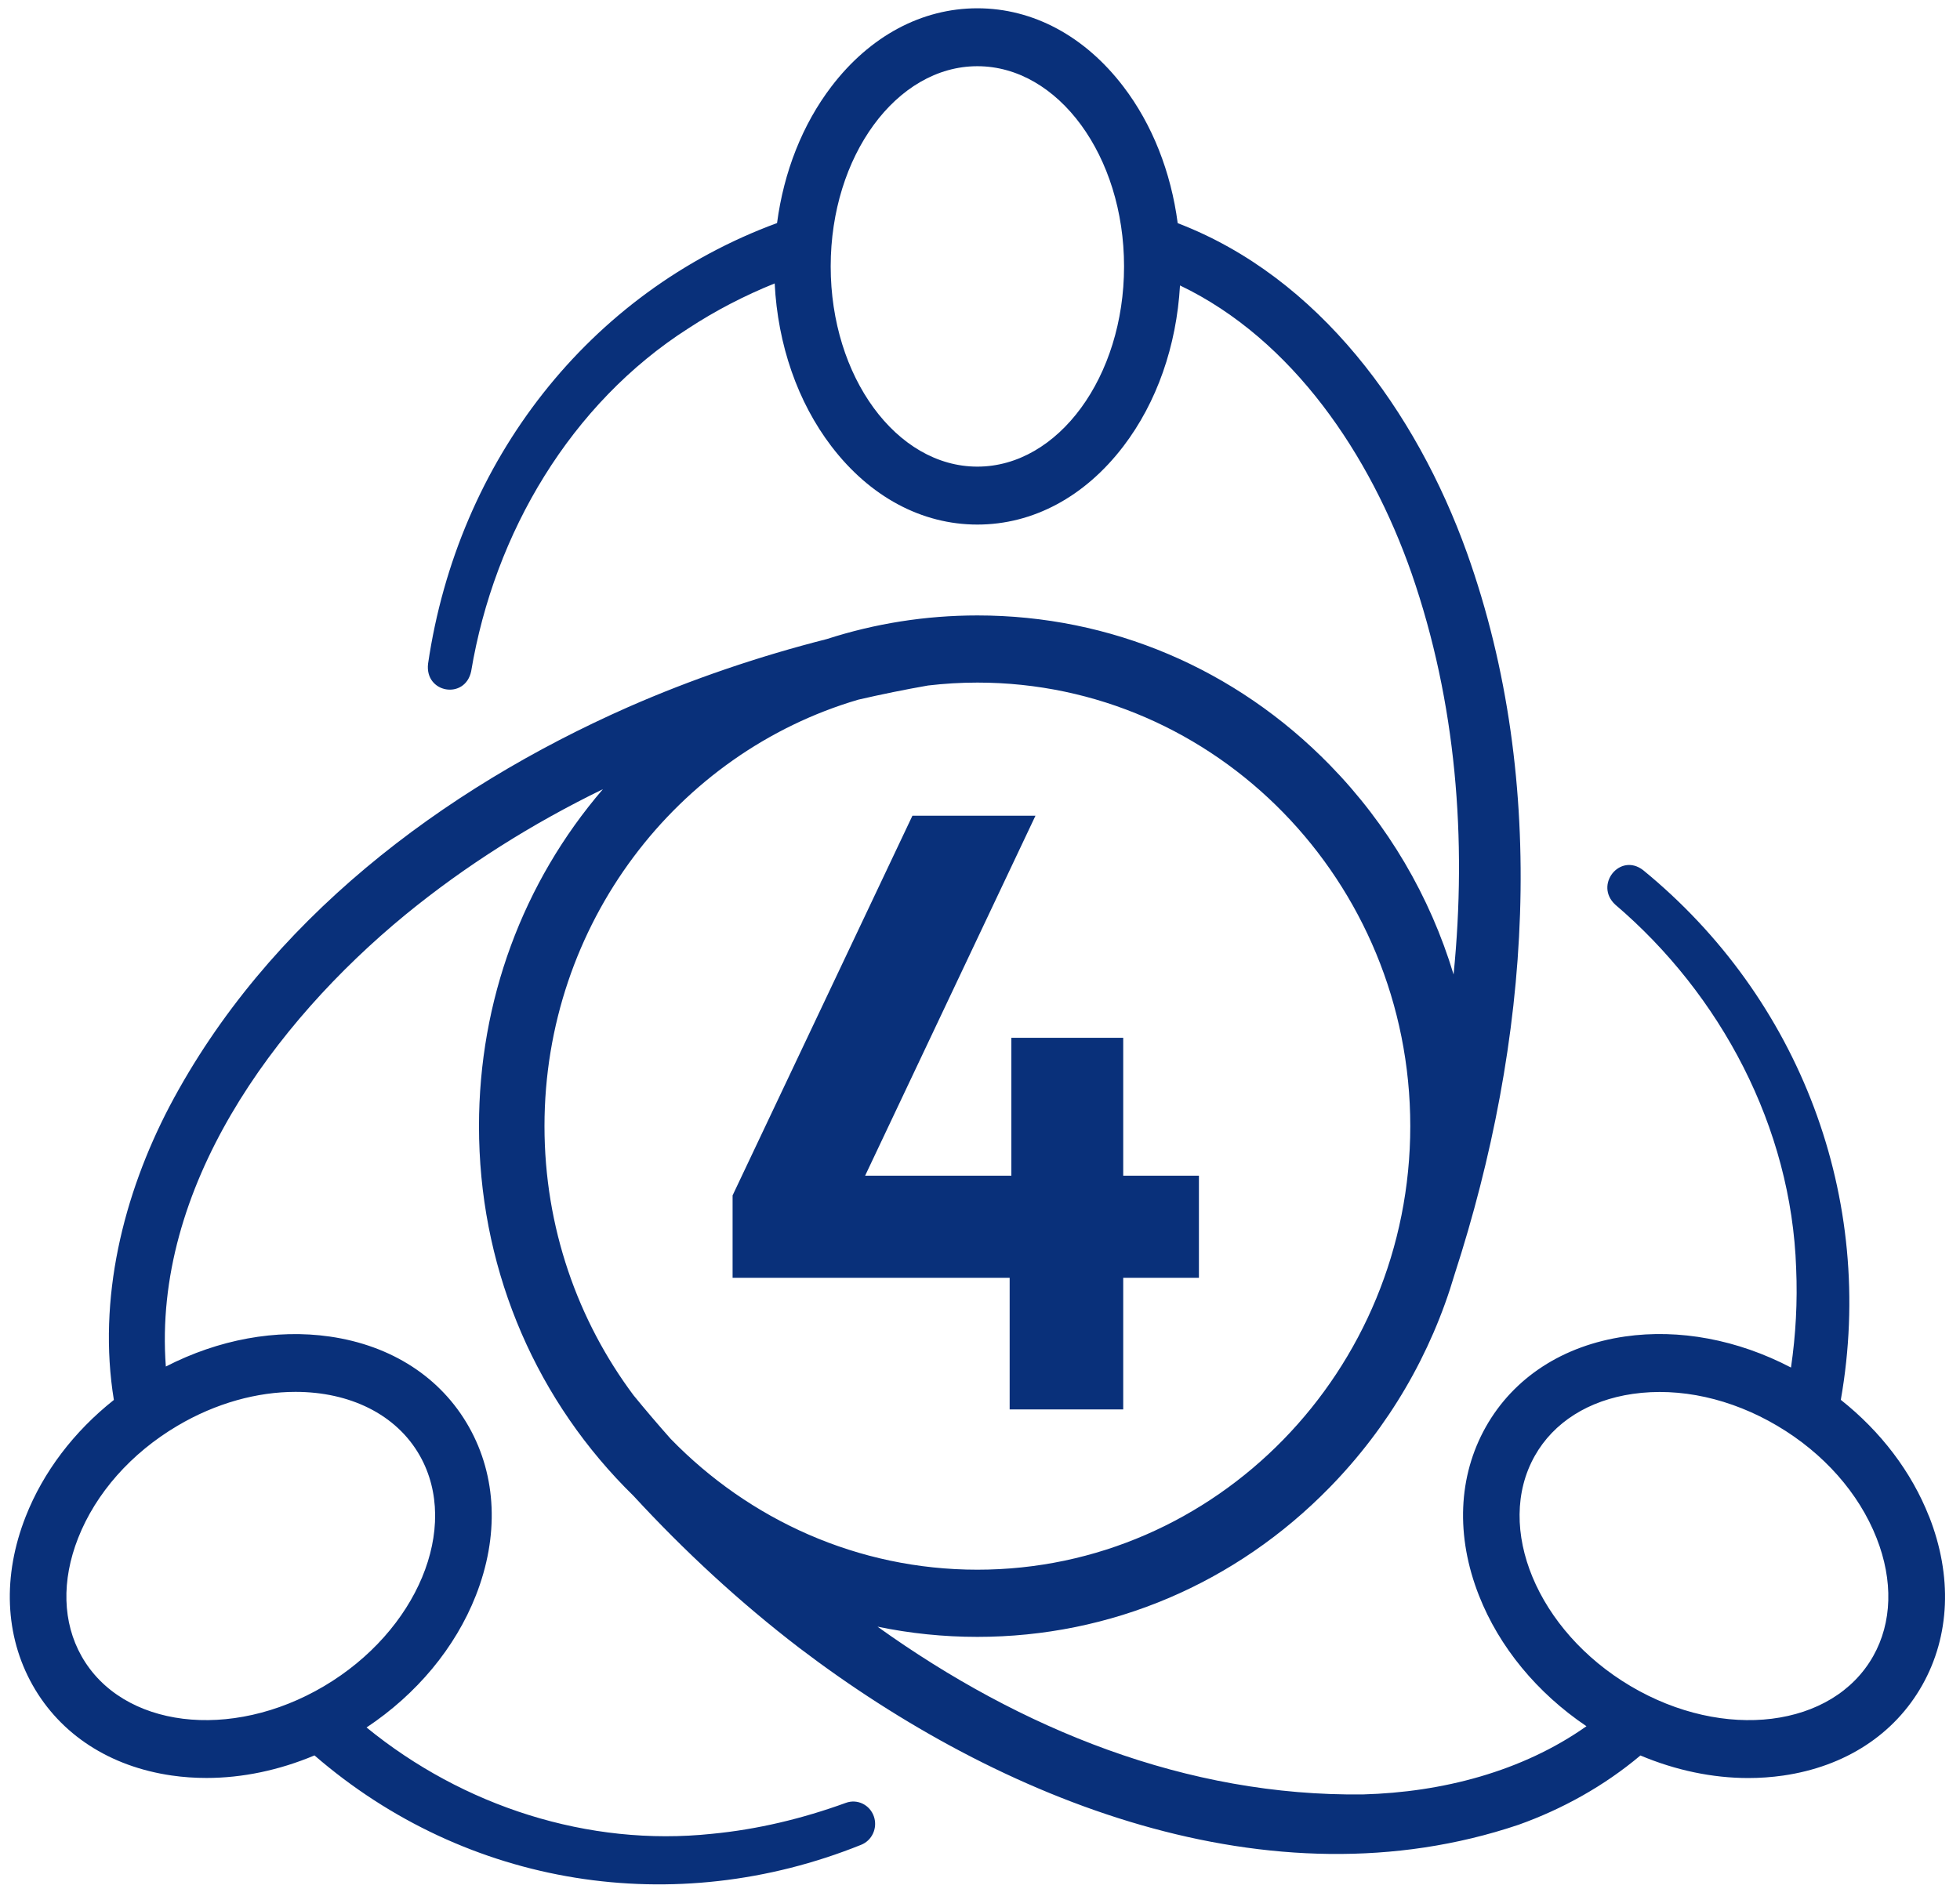
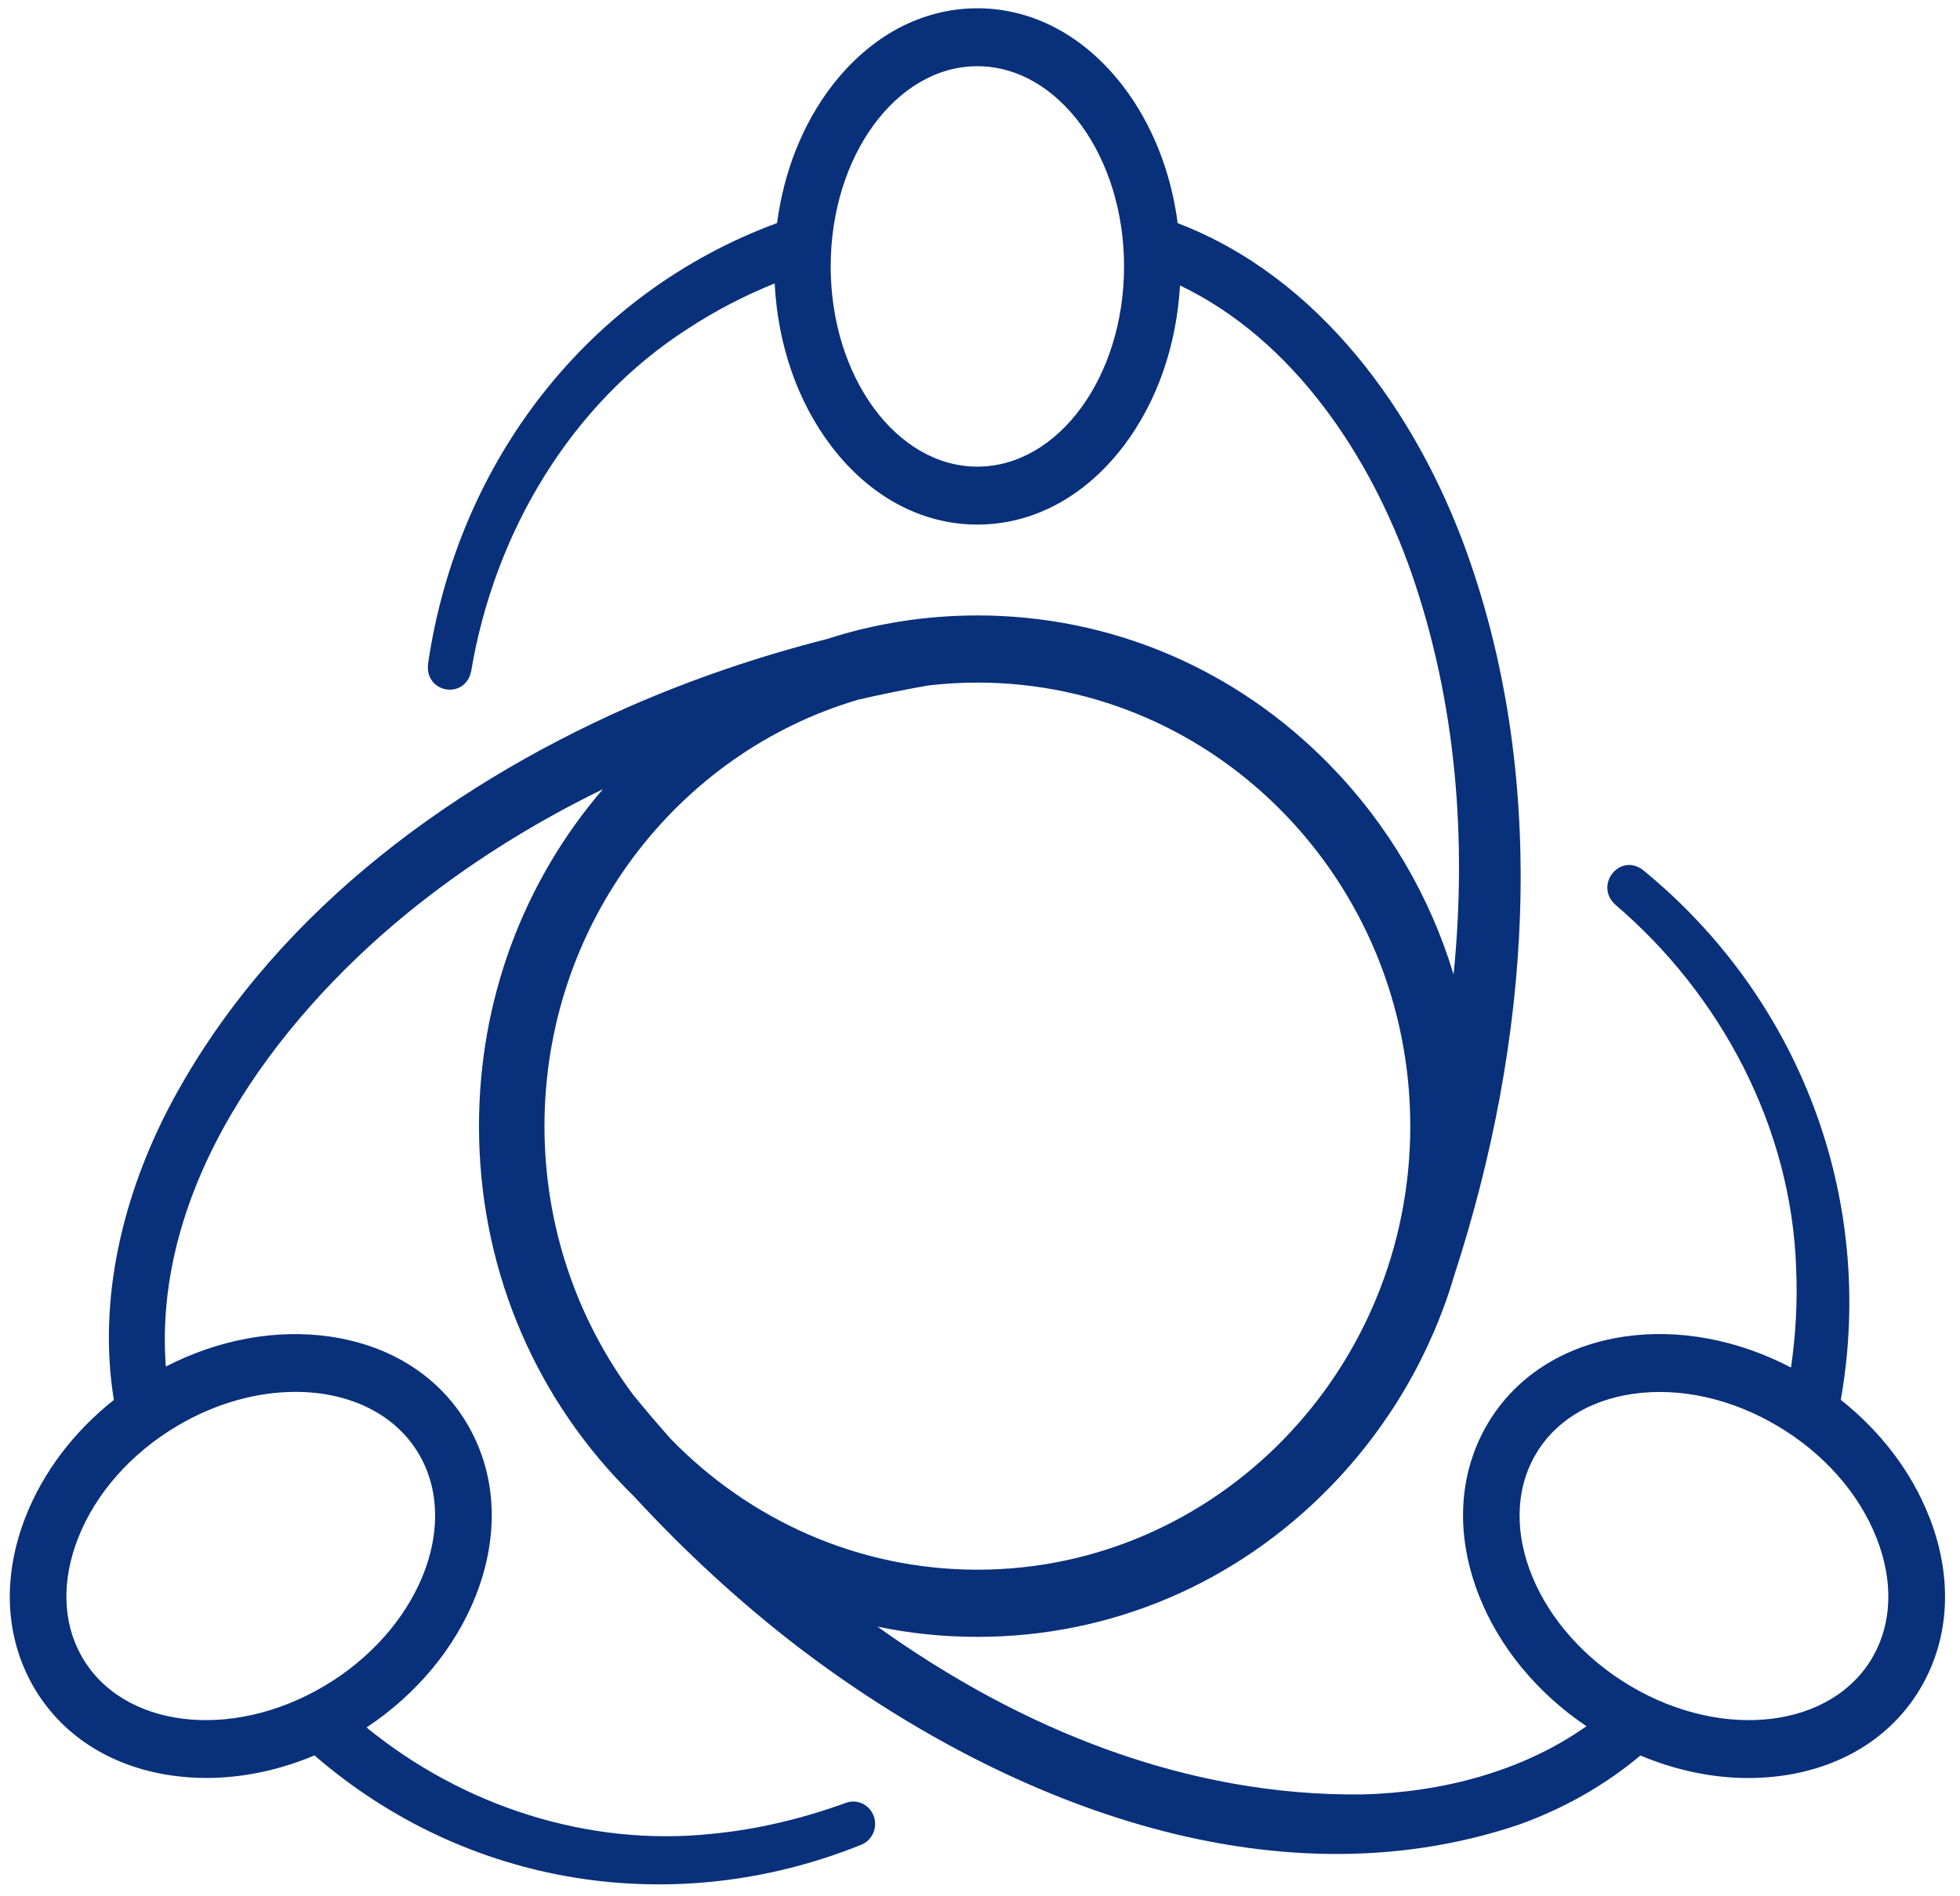
<svg xmlns="http://www.w3.org/2000/svg" width="123" height="119" viewBox="0 0 123 119" fill="none">
  <path d="M121.056 95.188C119.955 92.388 118.027 89.856 115.52 87.87C117.743 75.22 112.943 62.656 103.115 54.62C101.661 53.5 100.031 55.544 101.362 56.782C107.982 62.426 112.422 70.746 112.718 79.621C112.808 81.698 112.695 83.784 112.394 85.842C109.045 84.092 105.382 83.402 101.974 83.894C98.089 84.456 94.989 86.472 93.243 89.568C91.499 92.666 91.345 96.426 92.813 100.155C94.085 103.389 96.459 106.267 99.559 108.358C95.509 111.216 90.48 112.501 85.551 112.638C74.484 112.779 64.072 108.559 55.069 102.108C57.108 102.531 59.205 102.749 61.334 102.749C69.689 102.749 77.544 99.414 83.452 93.359C87.153 89.567 89.812 84.991 91.282 79.997C95.997 65.469 97.263 49.268 92.057 34.696C88.871 25.824 82.768 17.396 73.907 14.009C73.483 10.789 72.311 7.809 70.495 5.431C68.077 2.264 64.824 0.52 61.335 0.52C57.846 0.52 54.592 2.264 52.175 5.431C50.362 7.808 49.189 10.784 48.764 14.001C36.953 18.357 28.734 28.912 26.863 41.663C26.645 43.515 29.187 43.939 29.568 42.137C31.024 33.432 35.834 25.323 43.191 20.617C44.902 19.497 46.722 18.554 48.615 17.791C48.809 21.639 50.055 25.238 52.176 28.016C54.593 31.183 57.846 32.928 61.336 32.928C64.827 32.928 68.08 31.183 70.496 28.016C72.595 25.267 73.834 21.718 74.051 17.918C81.136 21.314 85.995 28.57 88.588 36.002C91.388 44.081 92.065 52.681 91.22 61.17C89.738 56.259 87.103 51.758 83.455 48.021C77.547 41.966 69.691 38.632 61.336 38.632C58.085 38.632 54.908 39.139 51.894 40.113C47.636 41.197 43.453 42.614 39.41 44.39C27.749 49.542 16.783 57.796 10.639 69.447C7.73 75.01 6.113 81.542 7.146 87.876C4.64 89.862 2.716 92.391 1.615 95.189C0.147 98.918 0.3 102.678 2.045 105.776C3.79 108.874 6.891 110.89 10.776 111.451C11.495 111.555 12.223 111.605 12.96 111.605C15.213 111.605 17.522 111.12 19.736 110.19C29.299 118.469 42.354 120.504 54.031 115.805C54.727 115.535 55.089 114.743 54.84 114.02C54.586 113.289 53.803 112.905 53.088 113.166C50.359 114.159 47.531 114.838 44.673 115.112C36.924 115.933 29.059 113.383 23.003 108.436C26.156 106.338 28.572 103.432 29.86 100.159C31.327 96.43 31.175 92.67 29.429 89.572C27.685 86.474 24.584 84.459 20.699 83.898C17.334 83.412 13.721 84.078 10.407 85.779C9.571 74.56 17.18 64.216 25.421 57.436C29.24 54.307 33.423 51.687 37.836 49.538C32.807 55.391 30.059 62.824 30.059 70.692C30.059 79.255 33.312 87.306 39.22 93.362C39.4 93.546 39.581 93.727 39.763 93.906C42.959 97.374 46.429 100.582 50.166 103.446C62.764 113.029 79.691 119.799 95.296 114.544C98.038 113.565 100.663 112.114 102.944 110.194C105.156 111.125 107.464 111.61 109.717 111.61C110.452 111.61 111.182 111.557 111.901 111.455C115.786 110.893 118.885 108.878 120.631 105.78C122.376 102.682 122.529 98.922 121.062 95.193L121.056 95.188ZM61.335 29.291C56.259 29.291 52.13 23.653 52.13 16.724C52.13 9.794 56.259 4.156 61.335 4.156C66.411 4.156 70.54 9.794 70.54 16.724C70.54 23.653 66.411 29.291 61.335 29.291ZM11.131 89.502C13.56 88.064 16.158 87.37 18.546 87.37C21.914 87.37 24.868 88.753 26.353 91.388C28.89 95.893 26.191 102.377 20.337 105.842C14.482 109.307 7.653 108.461 5.115 103.956C3.927 101.848 3.852 99.218 4.902 96.548C6.014 93.725 8.227 91.221 11.131 89.502ZM42.085 90.316C41.288 89.418 40.512 88.508 39.759 87.586C36.255 82.897 34.169 77.038 34.169 70.689C34.169 57.992 42.505 47.254 53.862 43.919C55.314 43.584 56.773 43.287 58.237 43.03C59.254 42.91 60.287 42.847 61.336 42.847C76.315 42.847 88.502 55.337 88.502 70.689C88.502 86.041 76.315 98.532 61.336 98.532C53.821 98.532 47.009 95.387 42.085 90.316ZM117.554 103.956C115.017 108.461 108.188 109.307 102.332 105.842C96.477 102.377 93.778 95.893 96.315 91.388C97.503 89.28 99.688 87.898 102.469 87.496C105.412 87.072 108.632 87.783 111.537 89.502C114.443 91.221 116.655 93.723 117.766 96.548C118.817 99.218 118.741 101.849 117.554 103.956Z" fill="#09307A" />
-   <path d="M63.361 88.472H70.488V80.209H75.239V73.801H70.488V65.144H63.468V73.801H54.29L64.981 51.204H57.259L45.974 75.037V80.209H63.361V88.472Z" fill="#09307A" />
</svg>